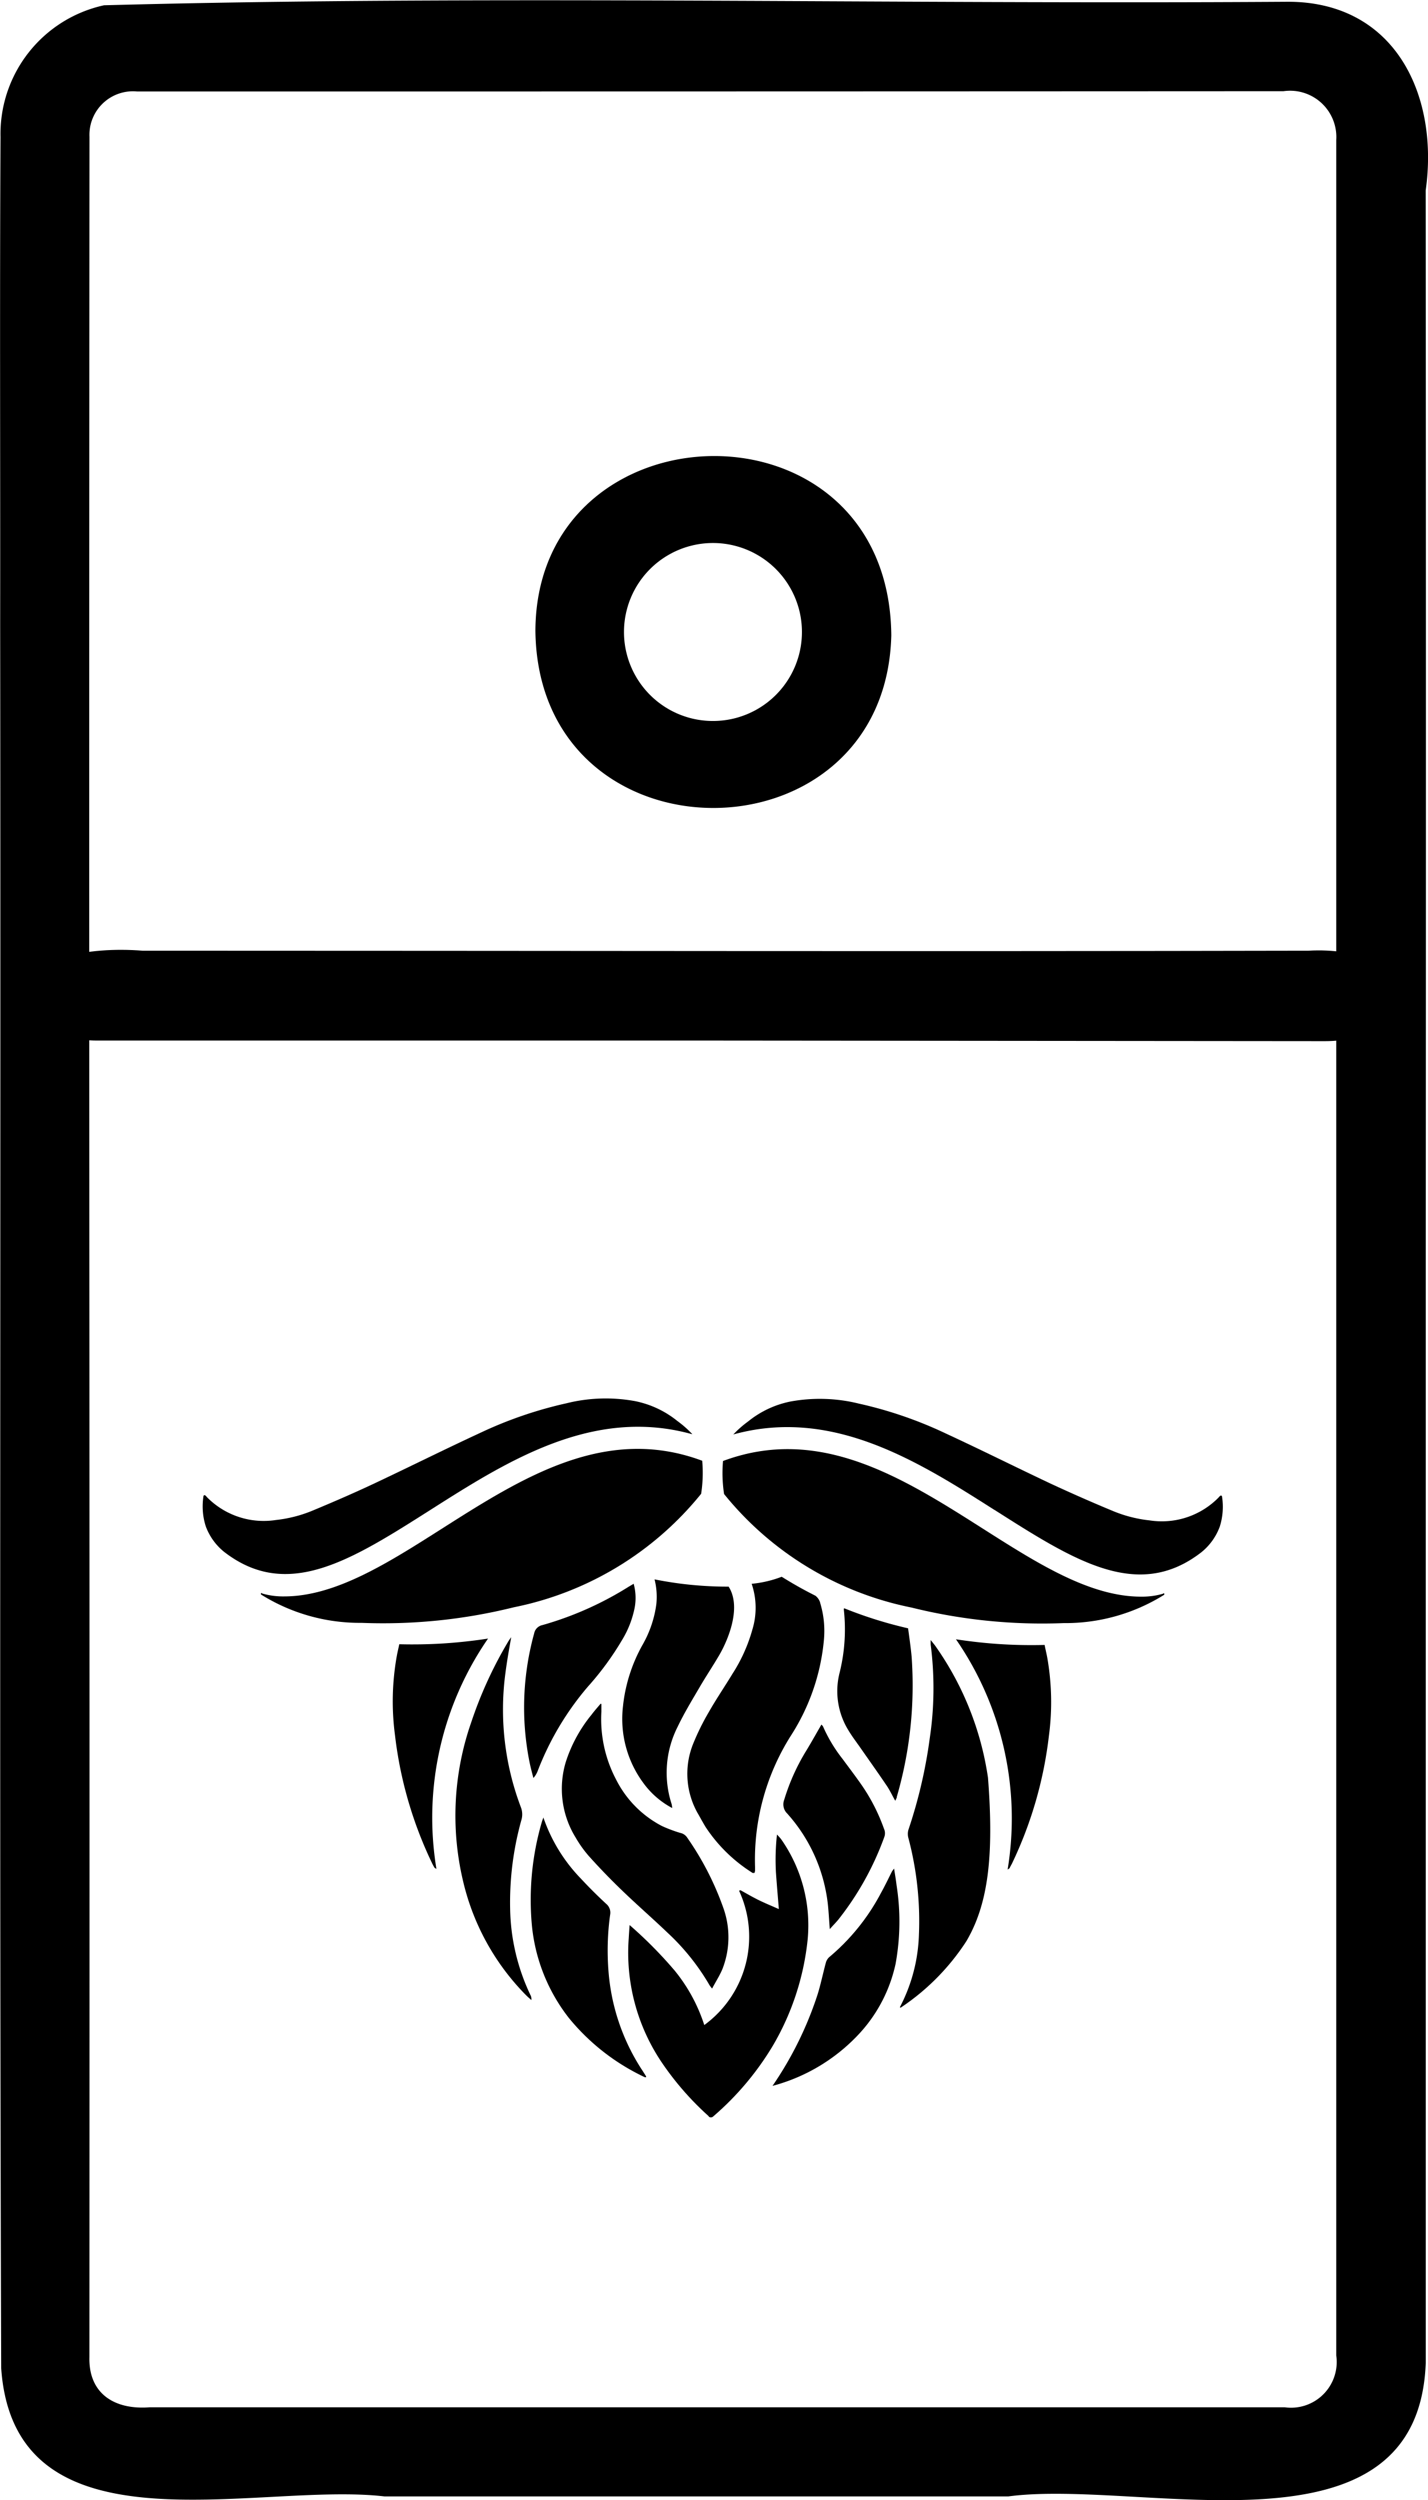
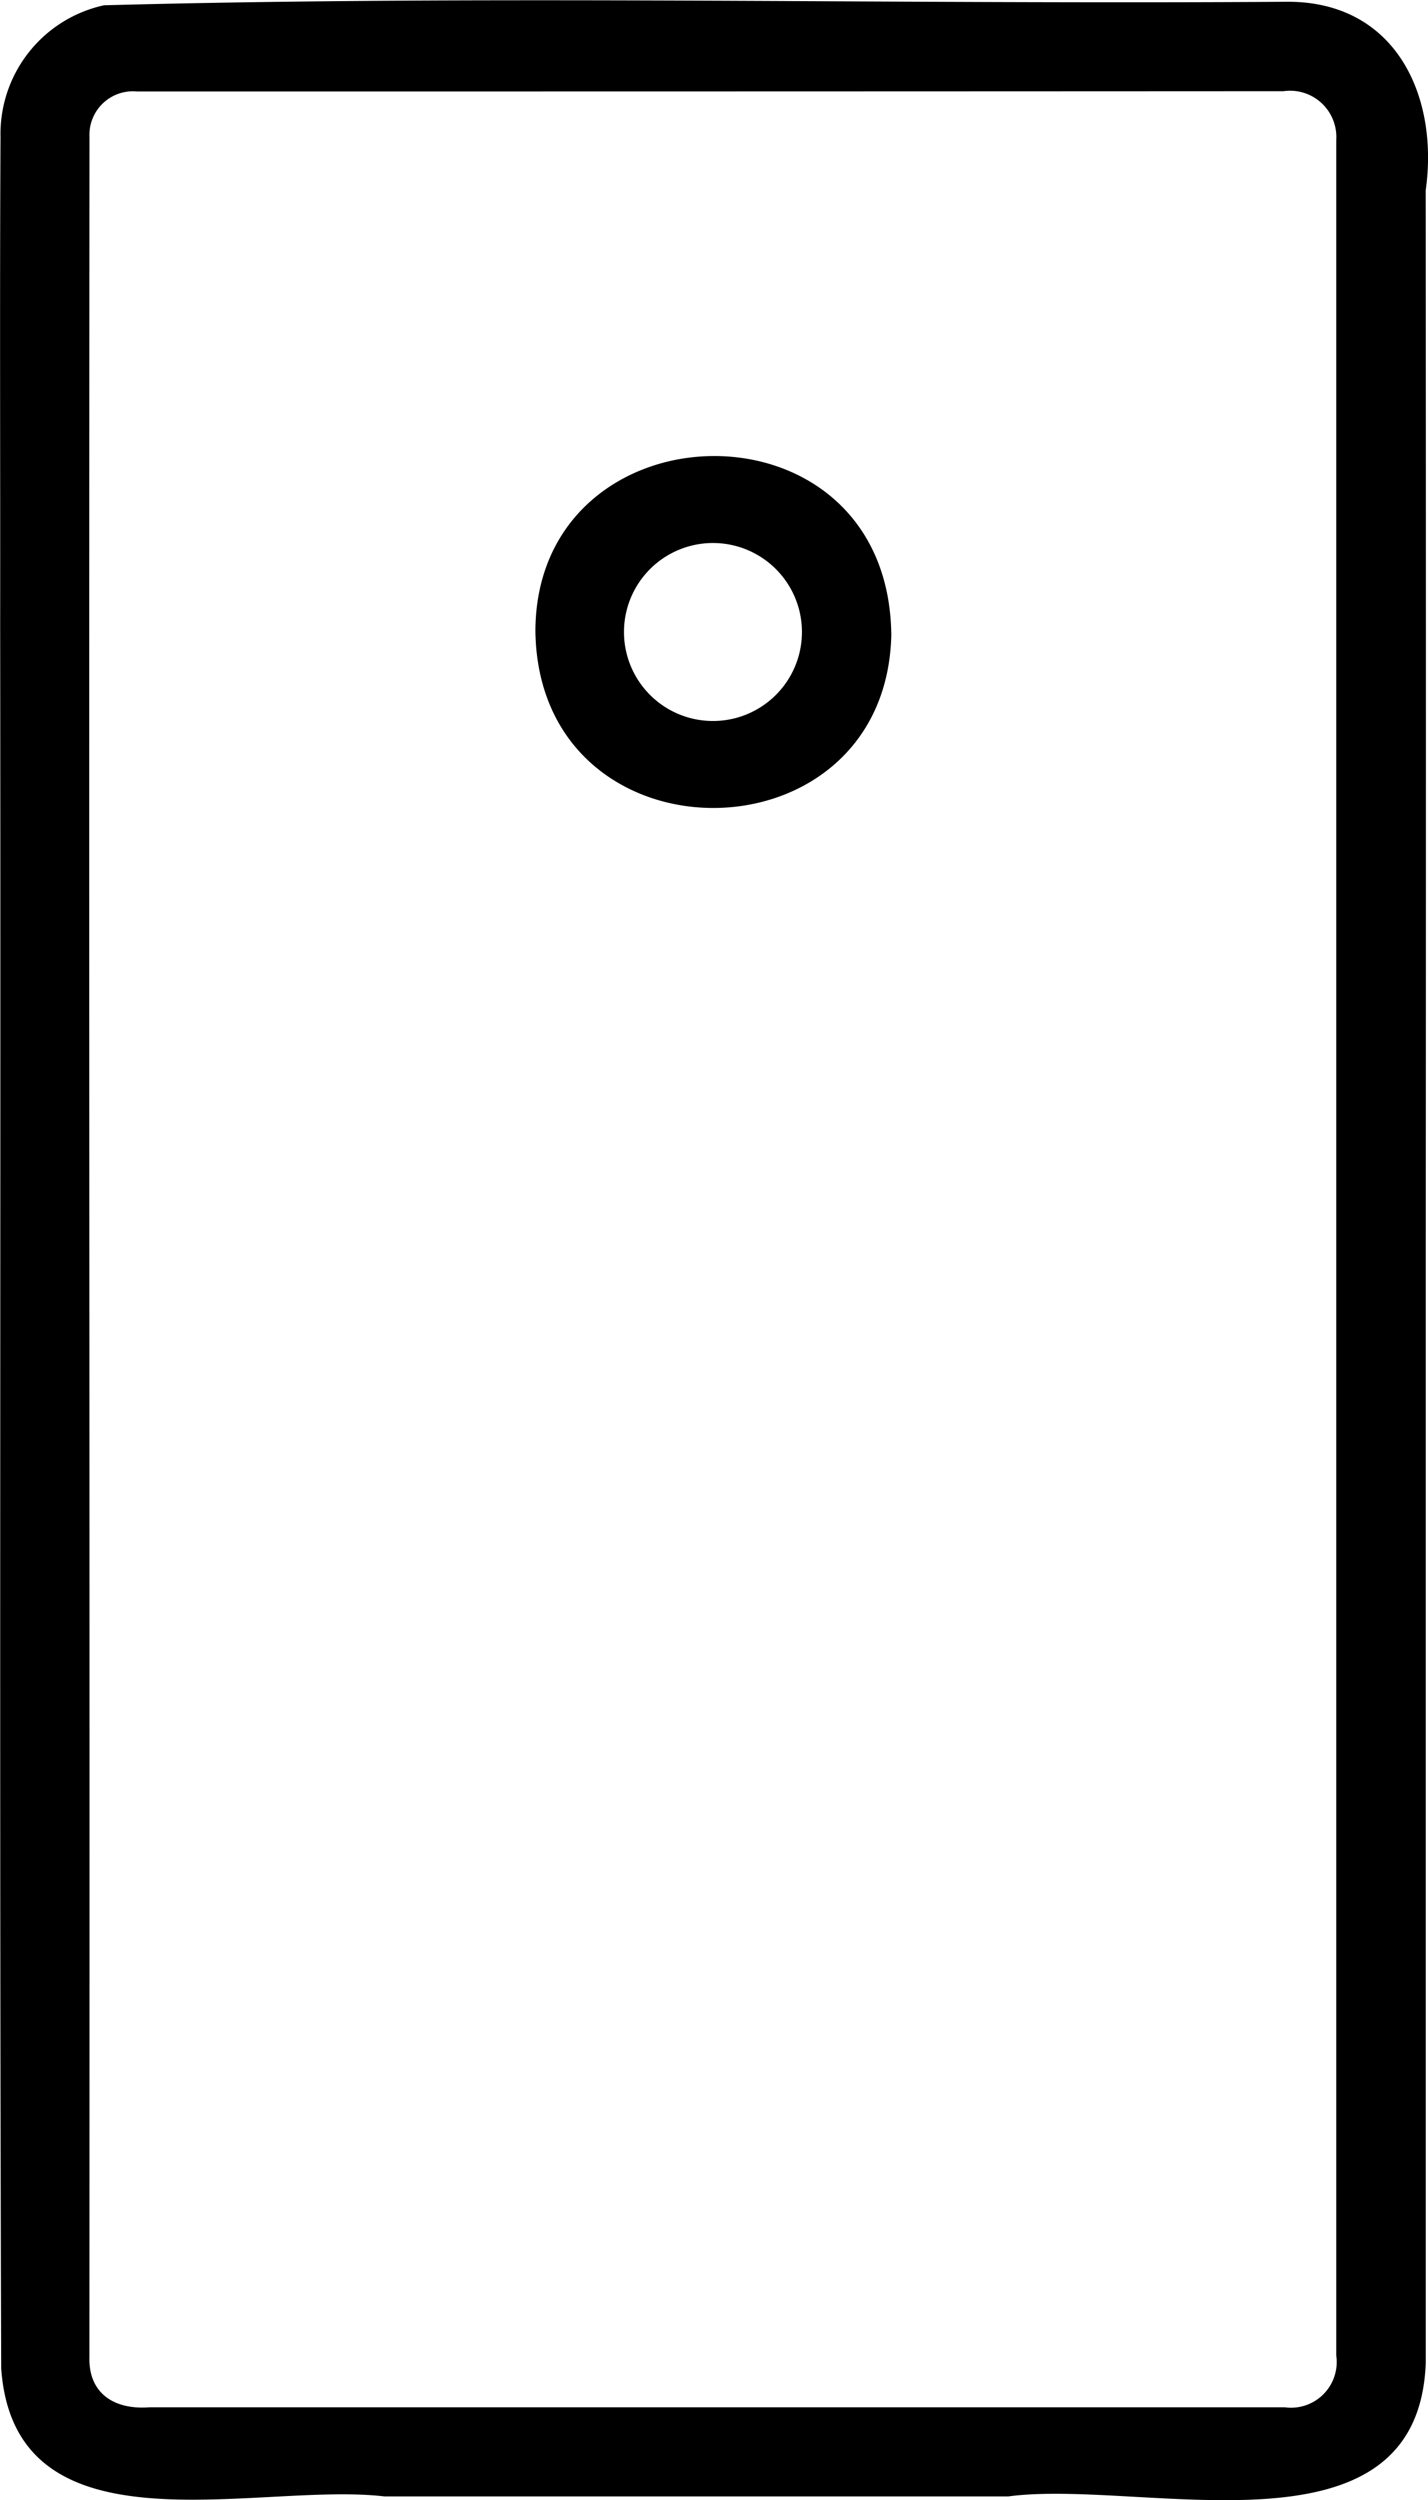
<svg xmlns="http://www.w3.org/2000/svg" width="40.621" height="71.107">
  <g data-name="black leather case">
    <path data-name="Path 1787" d="M40.557 35.542v31.659c-.21 5.769-8.058 3.291-11.873 3.8h-17.75C7.299 70.576.413 72.77.034 67.358-.021 50.824.026 34.29.005 17.758c.006-4.621-.015-9.243.01-13.864A3.744 3.744 0 0 1 2.96.15c11.2-.3 22.456-.018 33.674-.1 3.086 0 4.3 2.7 3.921 5.368q.013 15.057.002 30.124ZM2.543 38.469q.006 14.283 0 28.566c-.027 1.06.732 1.509 1.72 1.431h32.279a1.3 1.3 0 0 0 1.469-1.472V3.983a1.316 1.316 0 0 0-1.5-1.389q-16.306.009-32.612.008a1.238 1.238 0 0 0-1.354 1.286q-.013 17.288-.002 34.581Z" />
-     <path data-name="Path 1788" d="M20.191 29.595H2.749c-1 0-1.844-.482-1.939-1.121-.217-1.252 1.727-1.556 3.242-1.435 11.057 0 22.113.026 33.17 0 1.39-.081 2.684.416 2.549 1.4-.047.661-.943 1.172-2.076 1.173" />
    <path data-name="Path 1789" d="M15.23 17.947c.021-6.518 10.063-6.794 10.124.124-.163 6.553-10.039 6.578-10.124-.124Zm7.582.031a2.531 2.531 0 0 0-5.062-.006 2.531 2.531 0 0 0 5.062.006Z" />
-     <path data-name="Path 1501" d="M13.881 46.603a13.962 13.962 0 0 1-2.523.161c-.01.055-.044.188-.071.337a7.3 7.3 0 0 0-.05 2.258 11.453 11.453 0 0 0 1.045 3.614c.023.048.049.1.075.141.005.01.02.015.058.042a8.966 8.966 0 0 1 1.469-6.555m11.623 4.515a11.373 11.373 0 0 0 .424-4.011c-.023-.244-.07-.583-.1-.794a11.976 11.976 0 0 1-1.819-.571.094.094 0 0 0-.009.036 5.1 5.1 0 0 1-.117 1.788 2.122 2.122 0 0 0 .257 1.663c.1.166.221.323.333.484.251.36.506.718.751 1.081.086.127.151.269.239.424a1 1 0 0 0 .047-.1m-6.41.187a2.888 2.888 0 0 1 .171-2.187c.187-.393.416-.768.637-1.146.18-.308.38-.605.559-.914.19-.327.652-1.306.257-1.93a10.539 10.539 0 0 1-2.108-.207 2.008 2.008 0 0 1 .052.7 3.163 3.163 0 0 1-.389 1.155 4.53 4.53 0 0 0-.56 1.749 3.068 3.068 0 0 0 .588 2.2 2.4 2.4 0 0 0 .812.7.99.99 0 0 0-.017-.114m2.373 1.909v-.12a6.6 6.6 0 0 1 1.025-3.742 6.035 6.035 0 0 0 .934-2.714 2.74 2.74 0 0 0-.1-1.032.383.383 0 0 0-.142-.226c-.33-.166-.605-.32-.959-.539a3.183 3.183 0 0 1-.854.2 2.129 2.129 0 0 1 .016 1.316 4.592 4.592 0 0 1-.562 1.244c-.22.363-.46.714-.67 1.083a6.861 6.861 0 0 0-.453.919 2.279 2.279 0 0 0 .162 2.012c.066.117.131.236.2.349a4.391 4.391 0 0 0 1.333 1.3c.009.006.025 0 .055 0a.266.266 0 0 0 .011-.048m-3.445-8.178-.147.087a9.457 9.457 0 0 1-2.454 1.091.3.3 0 0 0-.234.239 7.9 7.9 0 0 0-.131 3.658c.03.152.071.3.11.452a.631.631 0 0 0 .122-.2 8.216 8.216 0 0 1 1.429-2.4 8.281 8.281 0 0 0 .97-1.323 2.8 2.8 0 0 0 .354-.893 1.5 1.5 0 0 0-.021-.7m10.631 8.124c.038-.028.052-.033.058-.043l.075-.141a11.45 11.45 0 0 0 1.045-3.614 7.269 7.269 0 0 0-.05-2.258c-.029-.149-.063-.283-.07-.337a13.962 13.962 0 0 1-2.523-.161 8.963 8.963 0 0 1 1.469 6.555m-5.06 1.691c.1-.114.178-.191.246-.274a8.357 8.357 0 0 0 1.309-2.354.307.307 0 0 0-.012-.231 5.305 5.305 0 0 0-.642-1.252c-.174-.249-.358-.491-.539-.736a4.252 4.252 0 0 1-.55-.915.25.25 0 0 0-.048-.058c-.147.255-.283.5-.431.743a5.918 5.918 0 0 0-.626 1.392.362.362 0 0 0 .083.394 4.626 4.626 0 0 1 1.158 2.589c.023.217.034.435.054.7m1.833-1.726a.837.837 0 0 0-.066.089c-.1.2-.2.41-.312.61a6.049 6.049 0 0 1-1.468 1.821.331.331 0 0 0-.1.165c-.081.3-.142.6-.232.893a10.114 10.114 0 0 1-1.284 2.606 5.175 5.175 0 0 0 2.5-1.52 4.243 4.243 0 0 0 1-1.947 6.68 6.68 0 0 0 .029-2.239c-.018-.149-.044-.3-.071-.478m-9.972-1.456c-.015.042-.034.084-.046.128a7.9 7.9 0 0 0-.289 2.9 5.059 5.059 0 0 0 1.055 2.679 6.177 6.177 0 0 0 2.137 1.675c.042.023.08.019.054-.024s-.093-.148-.142-.222a5.965 5.965 0 0 1-.919-2.737 7.4 7.4 0 0 1 .044-1.62.325.325 0 0 0-.112-.317q-.374-.346-.721-.719a4.666 4.666 0 0 1-1.066-1.74m-.919-5.118a1.344 1.344 0 0 0-.1.151 11.7 11.7 0 0 0-1.028 2.251 8.062 8.062 0 0 0-.222 4.589 6.82 6.82 0 0 0 1.768 3.176c.051.052.107.1.16.147a.23.23 0 0 0-.026-.142 5.93 5.93 0 0 1-.578-2.465 8.713 8.713 0 0 1 .322-2.519.562.562 0 0 0-.019-.366 7.833 7.833 0 0 1-.439-3.791c.042-.331.1-.659.166-1.032m2.576 1.9-.032-.013c-.084.1-.174.2-.253.306a4.1 4.1 0 0 0-.733 1.337 2.64 2.64 0 0 0 .278 2.167 3.33 3.33 0 0 0 .363.511c.3.336.619.666.946.981.424.41.874.8 1.3 1.208a6.466 6.466 0 0 1 1.2 1.5.876.876 0 0 0 .071.091c.1-.192.212-.363.289-.545a2.474 2.474 0 0 0 .023-1.768 8.318 8.318 0 0 0-1.035-2 .308.308 0 0 0-.184-.114 4.008 4.008 0 0 1-.519-.195 3.018 3.018 0 0 1-1.3-1.312 3.686 3.686 0 0 1-.424-1.94v-.212m9.368-1.825a1.277 1.277 0 0 0 0 .137 9.635 9.635 0 0 1-.028 2.661 13.9 13.9 0 0 1-.607 2.6.425.425 0 0 0 0 .23 9.219 9.219 0 0 1 .3 2.744 4.746 4.746 0 0 1-.533 2.051c-.008.014-.012.046.025.024a6.546 6.546 0 0 0 1.855-1.879c.62-1.048.792-2.425.617-4.655a8.659 8.659 0 0 0-1.485-3.729c-.036-.053-.078-.1-.142-.183m-6.316 13.551a.092.092 0 0 0 .123 0 8.2 8.2 0 0 0 1.7-2.015 7.465 7.465 0 0 0 .99-3.017 4.26 4.26 0 0 0-.754-2.857 1.628 1.628 0 0 0-.118-.132 6.5 6.5 0 0 0-.03 1.072c.024.341.054.681.083 1.048-.212-.094-.394-.168-.571-.255s-.349-.188-.522-.283l-.038.017a3.112 3.112 0 0 1-.99 3.819 4.752 4.752 0 0 0-.838-1.544 12.191 12.191 0 0 0-1.286-1.3c-.011.158-.019.268-.025.379a5.573 5.573 0 0 0 .974 3.579 8.327 8.327 0 0 0 1.3 1.478m-.467-19.4a3.028 3.028 0 0 0-.421-.37 2.783 2.783 0 0 0-1.2-.566 4.609 4.609 0 0 0-1.953.059 11.674 11.674 0 0 0-2.471.849c-1.007.466-2 .962-3 1.433-.572.269-1.154.521-1.742.766a3.766 3.766 0 0 1-1.051.272 2.265 2.265 0 0 1-1.969-.651c-.006-.008-.037-.047-.059-.054s-.035.016-.037.022a1.866 1.866 0 0 0 .063.86 1.675 1.675 0 0 0 .53.735c1.8 1.388 3.607.234 5.877-1.208 2.175-1.383 4.613-2.926 7.426-2.144M7.456 45.311c-.034-.01-.05.019-.021.045a5.3 5.3 0 0 0 2.852.8 15.427 15.427 0 0 0 4.33-.443 9.164 9.164 0 0 0 5.328-3.228 3.948 3.948 0 0 0 .031-.929v-.01c-2.747-1.024-5.111.472-7.4 1.928-1.544.982-3.033 1.93-4.493 1.93a2.157 2.157 0 0 1-.629-.084m20.837-2.376c2.268 1.443 4.075 2.6 5.877 1.209a1.677 1.677 0 0 0 .53-.735 1.86 1.86 0 0 0 .063-.86.031.031 0 0 0-.037-.022c-.022.007-.052.046-.059.054a2.262 2.262 0 0 1-1.968.651 3.748 3.748 0 0 1-1.052-.272c-.587-.243-1.169-.5-1.741-.765-1-.471-1.992-.968-3-1.434a11.675 11.675 0 0 0-2.47-.849 4.615 4.615 0 0 0-1.953-.059 2.778 2.778 0 0 0-1.2.566 3.015 3.015 0 0 0-.421.37c2.814-.778 5.253.761 7.426 2.145m4.8 2.376c.034-.01.05.018.021.044a5.3 5.3 0 0 1-2.852.8 15.423 15.423 0 0 1-4.329-.443 9.166 9.166 0 0 1-5.329-3.228 3.947 3.947 0 0 1-.031-.929v-.01c2.747-1.024 5.111.472 7.4 1.928 1.544.982 3.033 1.93 4.493 1.93a2.162 2.162 0 0 0 .628-.084" />
  </g>
</svg>